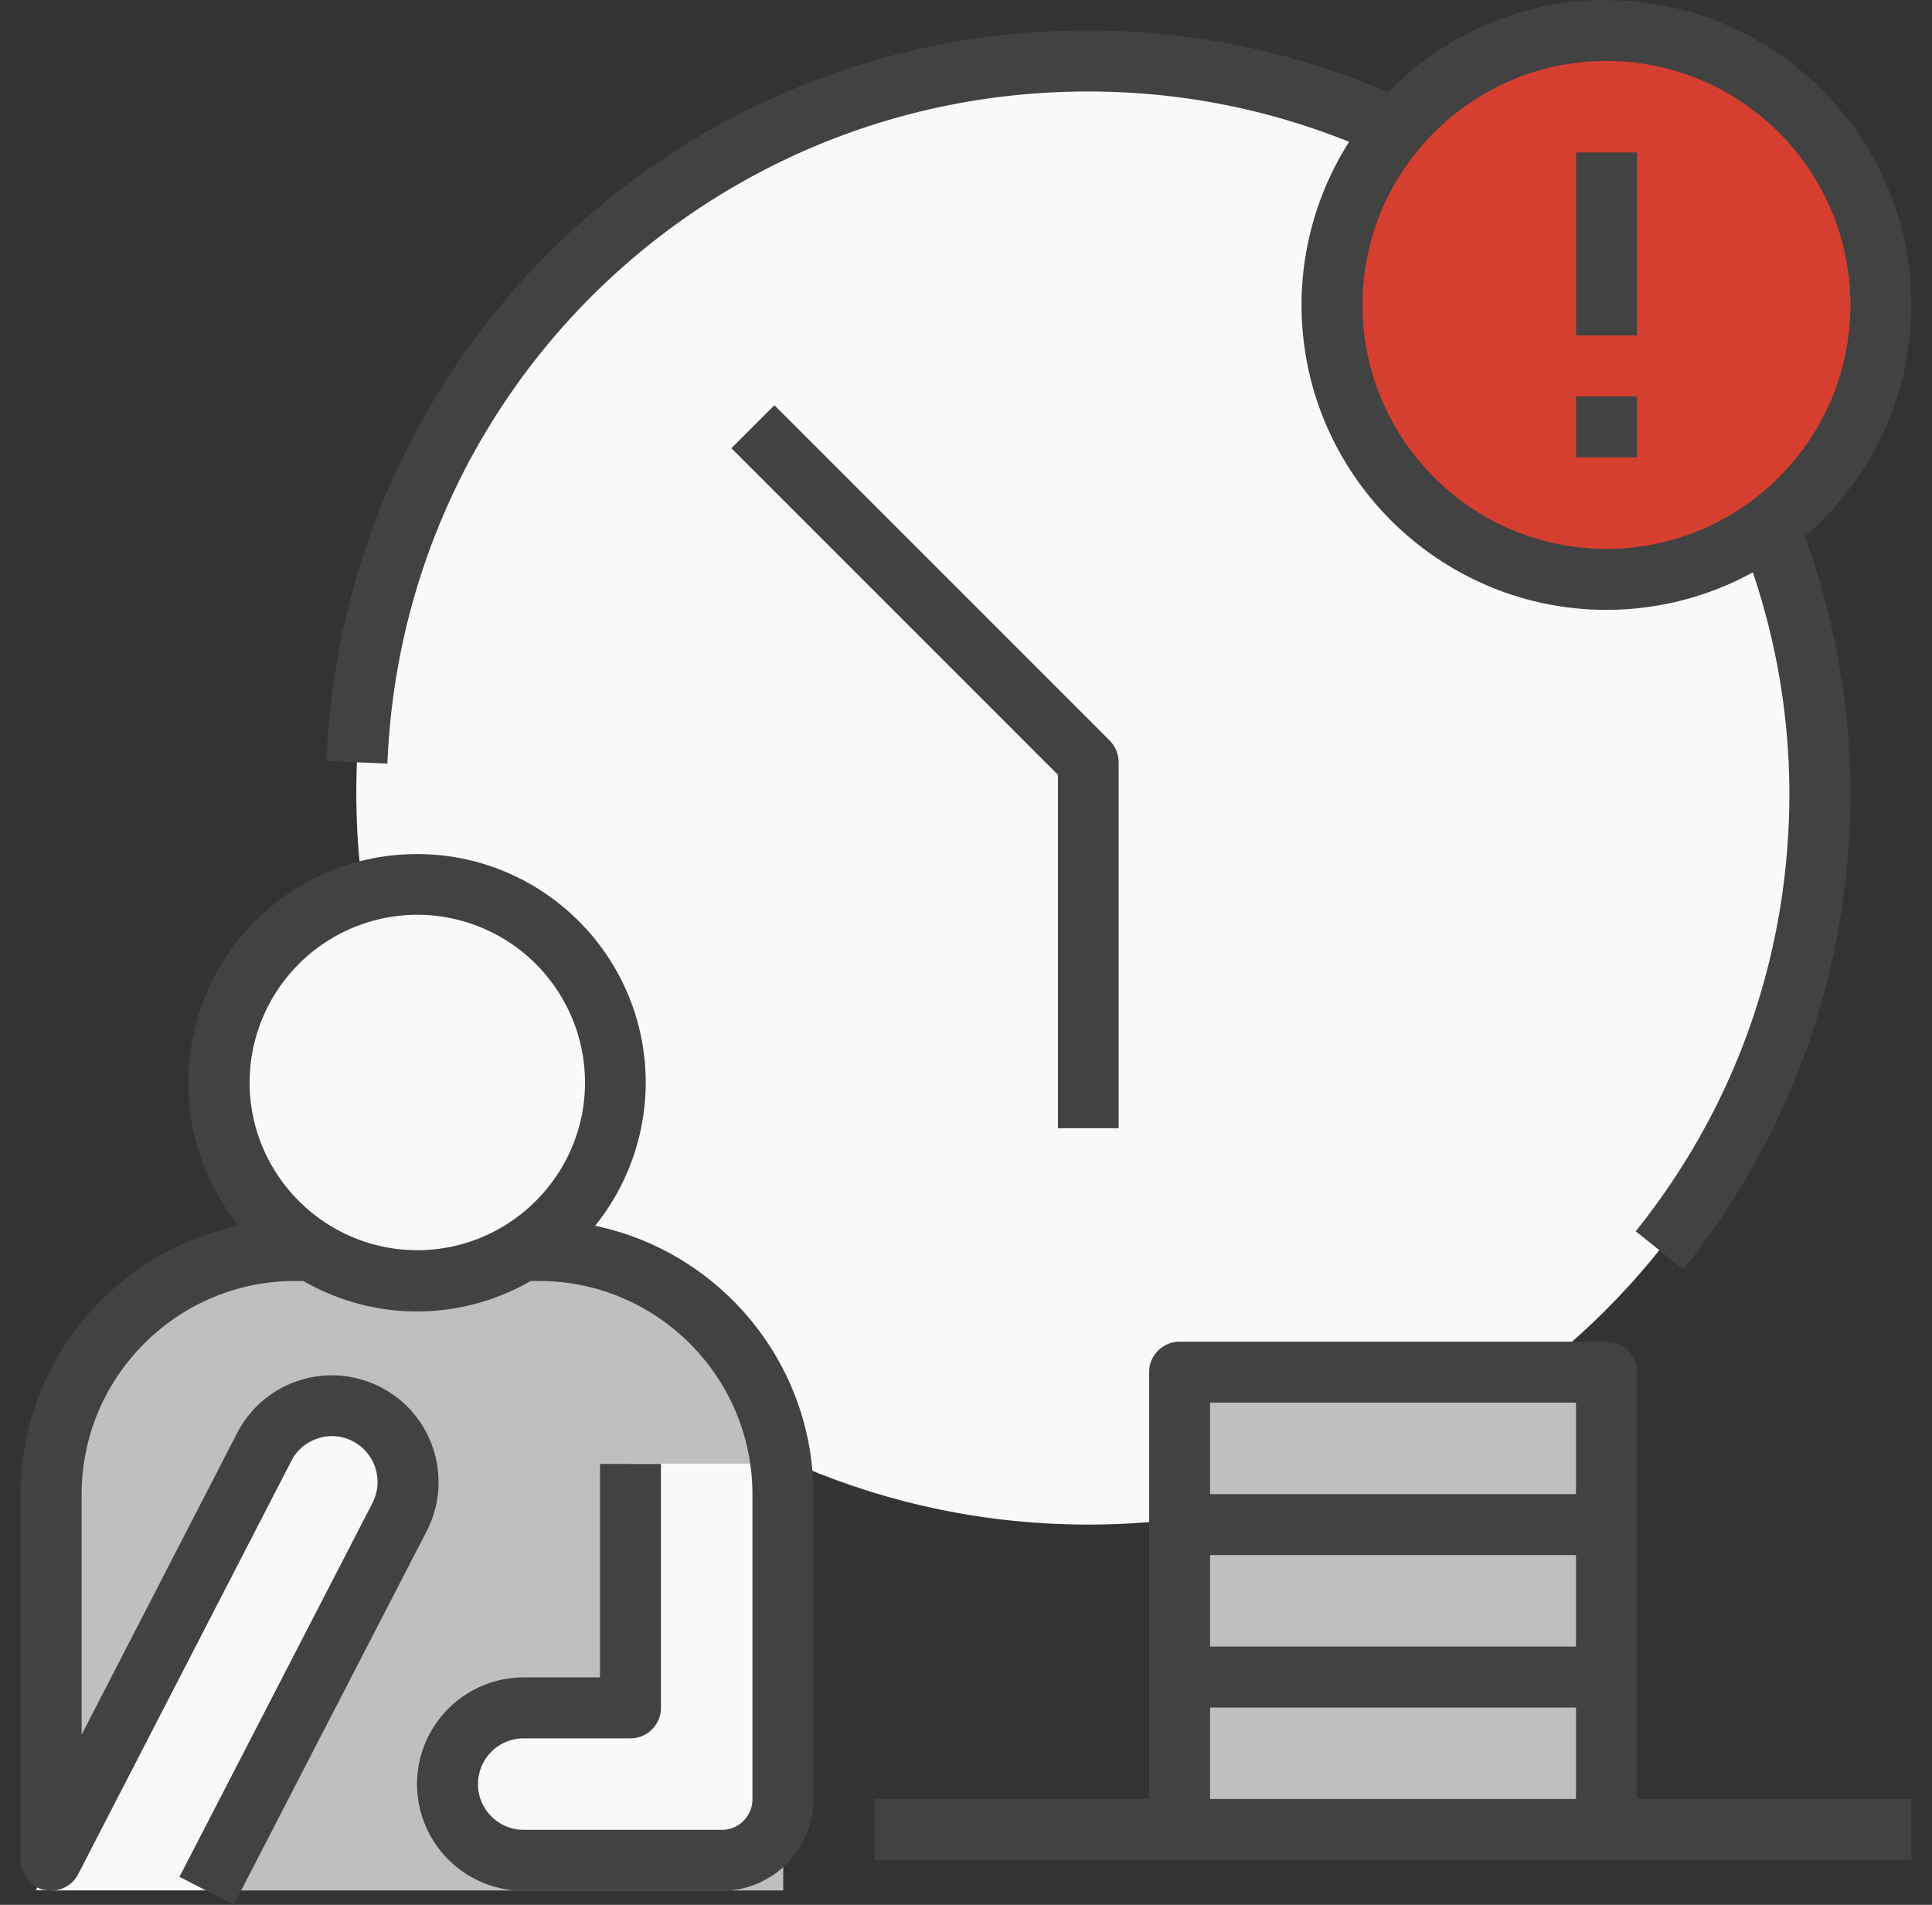
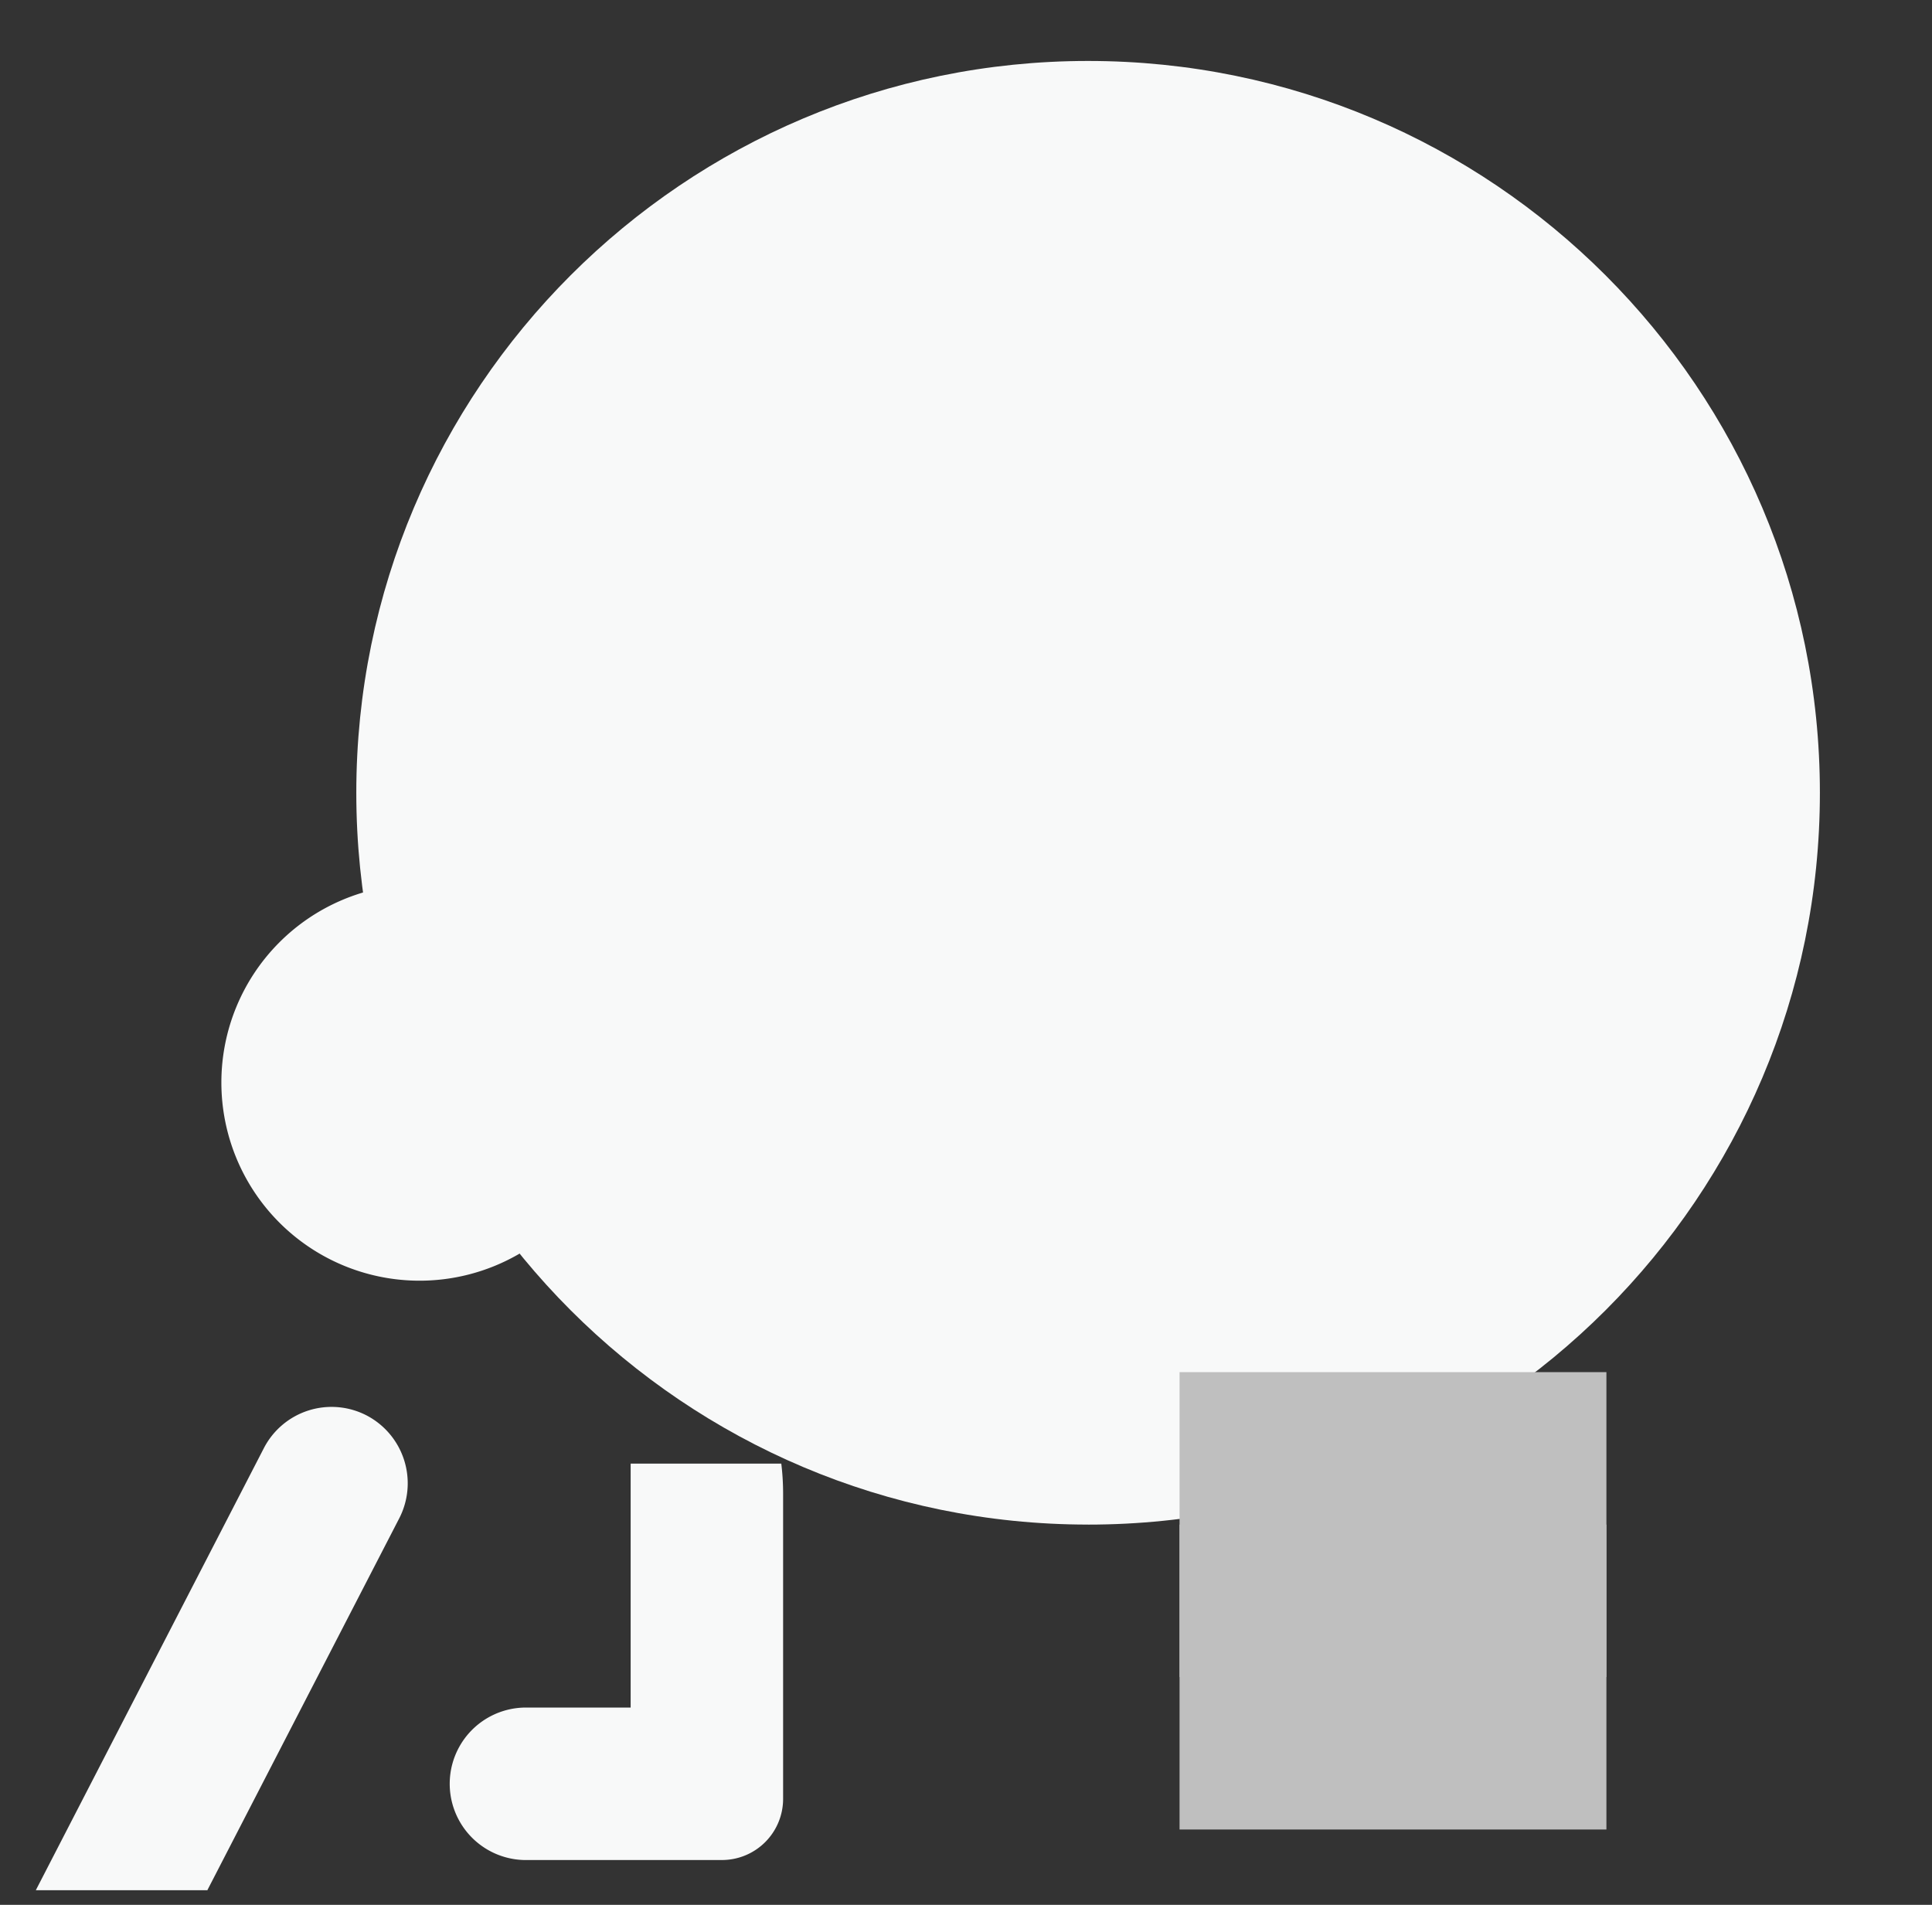
<svg xmlns="http://www.w3.org/2000/svg" fill="none" height="70" width="71">
  <rect width="100%" height="100%" fill="#333333" stroke="none" />
  <path d="M39.987 56.027c14.852 0 26.893-12.04 26.893-26.893C66.88 14.28 54.84 2.24 39.987 2.24c-14.853 0-26.893 12.04-26.893 26.893 0 14.852 12.04 26.893 26.893 26.893z" fill="#f8f9f9" />
-   <path d="M1.89 69.473V54.906a8.962 8.962 0 018.965-8.964h8.964a8.962 8.962 0 018.965 8.964v14.567z" fill="#bfbfbf" />
  <path d="M28.779 54.907v11.205a2.248 2.248 0 01-2.241 2.241h-7.284a2.802 2.802 0 010-5.602h3.922v-8.965h5.536c.045.37.067.74.067 1.12zM7.614 69.474l7.06-13.682a2.813 2.813 0 00-1.2-3.776 2.8 2.8 0 00-3.776 1.199L1.316 69.463h6.298zm7.72-22.411a7.284 7.284 0 100-14.567 7.284 7.284 0 000 14.567z" fill="#f8f9f9" />
-   <path d="M59.038 21.29c5.57 0 10.085-4.515 10.085-10.085 0-5.57-4.515-10.084-10.085-10.084S48.953 5.636 48.953 11.205c0 5.57 4.515 10.085 10.085 10.085z" fill="#d63f2f" />
  <path d="M43.348 50.424h15.687v16.808H43.348z" fill="#bfbfbf" />
  <path d="M43.348 56.027h15.687v5.602H43.348z" fill="#bfbfbf" />
  <g fill="#424242">
-     <path d="M60.158 50.424c0-.616-.504-1.12-1.12-1.12H43.35c-.616 0-1.12.504-1.12 1.12v15.688H32.144v2.24h38.098v-2.24H60.158zm-2.241 15.688H44.47V62.75h13.447zm0-5.603H44.47v-3.361h13.447zm0-5.603H44.47v-3.361h13.447zM1.62 69.44a1.108 1.108 0 001.256-.572l7.832-15.183c.202-.404.56-.695.986-.83a1.64 1.64 0 011.278.113 1.685 1.685 0 01.717 2.263L6.596 68.97 8.59 70l7.093-13.738c.986-1.916.236-4.292-1.68-5.278a3.915 3.915 0 00-5.29 1.681L3 63.747v-8.83c0-4.325 3.518-7.843 7.844-7.843h.302c1.233.706 2.656 1.12 4.18 1.12s2.947-.414 4.18-1.12h.302c4.325 0 7.844 3.518 7.844 7.844v11.205c0 .616-.504 1.12-1.12 1.12h-7.284c-.93 0-1.681-.75-1.681-1.68 0-.93.75-1.681 1.68-1.681h3.923c.616 0 1.12-.504 1.12-1.12v-8.965h-2.241v7.844h-2.801a3.926 3.926 0 00-3.922 3.922 3.926 3.926 0 003.922 3.922h7.283a3.371 3.371 0 003.362-3.362V54.917c0-4.851-3.451-8.919-8.023-9.871a8.409 8.409 0 001.86-5.256c0-4.639-3.765-8.404-8.404-8.404S6.92 35.151 6.92 39.79a8.32 8.32 0 001.86 5.256c-4.572.952-8.023 5.02-8.023 9.872v13.446c0 .515.358.964.851 1.087zm13.716-35.824a6.174 6.174 0 016.163 6.163c0 3.395-2.768 6.163-6.163 6.163s-6.163-2.768-6.163-6.163a6.174 6.174 0 016.163-6.163zM59.036 0a11.17 11.17 0 00-8.023 3.395 27.71 27.71 0 00-11.026-2.274 27.928 27.928 0 00-27.99 26.848l2.24.09c.56-13.85 11.878-24.697 25.75-24.697 3.328 0 6.544.627 9.592 1.849a11.18 11.18 0 00-1.748 5.994c0 6.175 5.031 11.206 11.205 11.206 1.95 0 3.788-.504 5.379-1.378a25.486 25.486 0 011.344 8.101c0 5.928-1.95 11.497-5.647 16.113l1.748 1.401c4.012-5.02 6.14-11.07 6.14-17.503 0-3.238-.582-6.41-1.669-9.435 2.387-2.062 3.91-5.098 3.91-8.493C70.242 5.042 65.212.01 59.037.01zm0 20.17c-4.941 0-8.964-4.023-8.964-8.965 0-4.941 4.023-8.964 8.964-8.964 4.942 0 8.965 4.023 8.965 8.964 0 4.942-4.023 8.965-8.965 8.965z" />
-     <path d="M57.918 5.603h2.241v6.723h-2.241zm0 8.964h2.241v2.241h-2.241zM41.11 41.46V28.014a1.16 1.16 0 00-.325-.796L28.459 14.892l-1.58 1.58 12 12.001V41.46h2.242z" />
-   </g>
+     </g>
</svg>